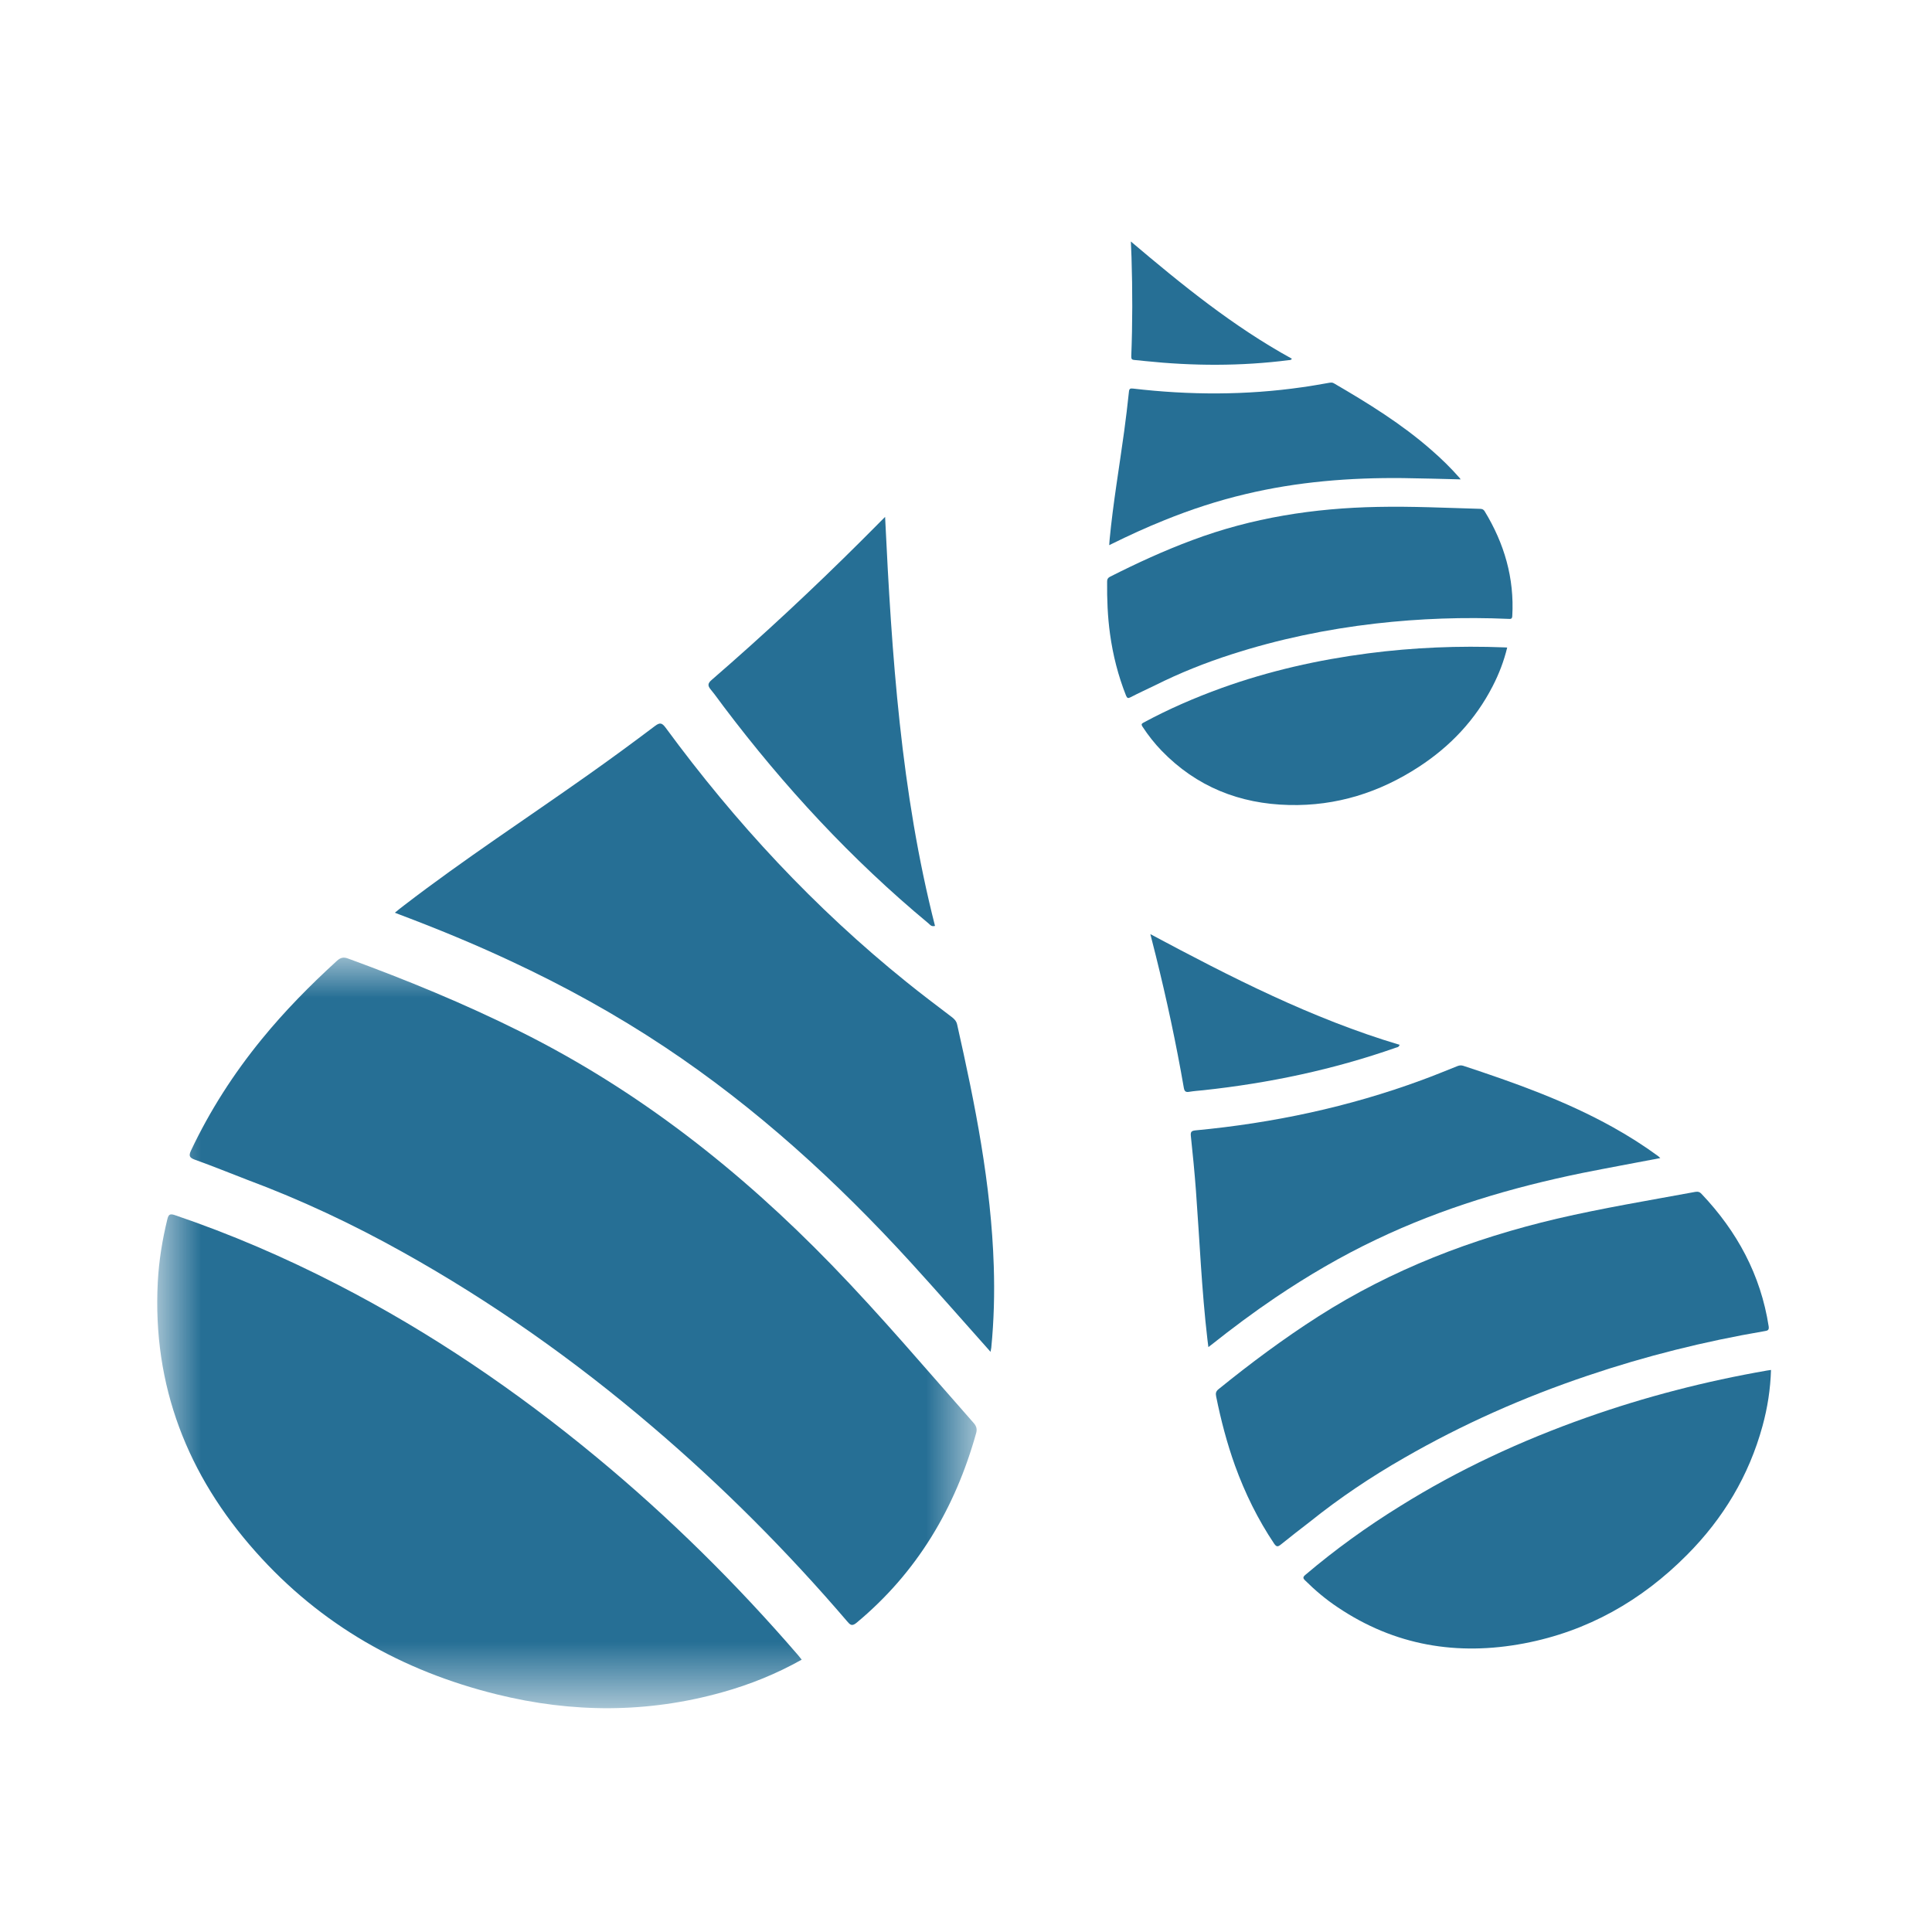
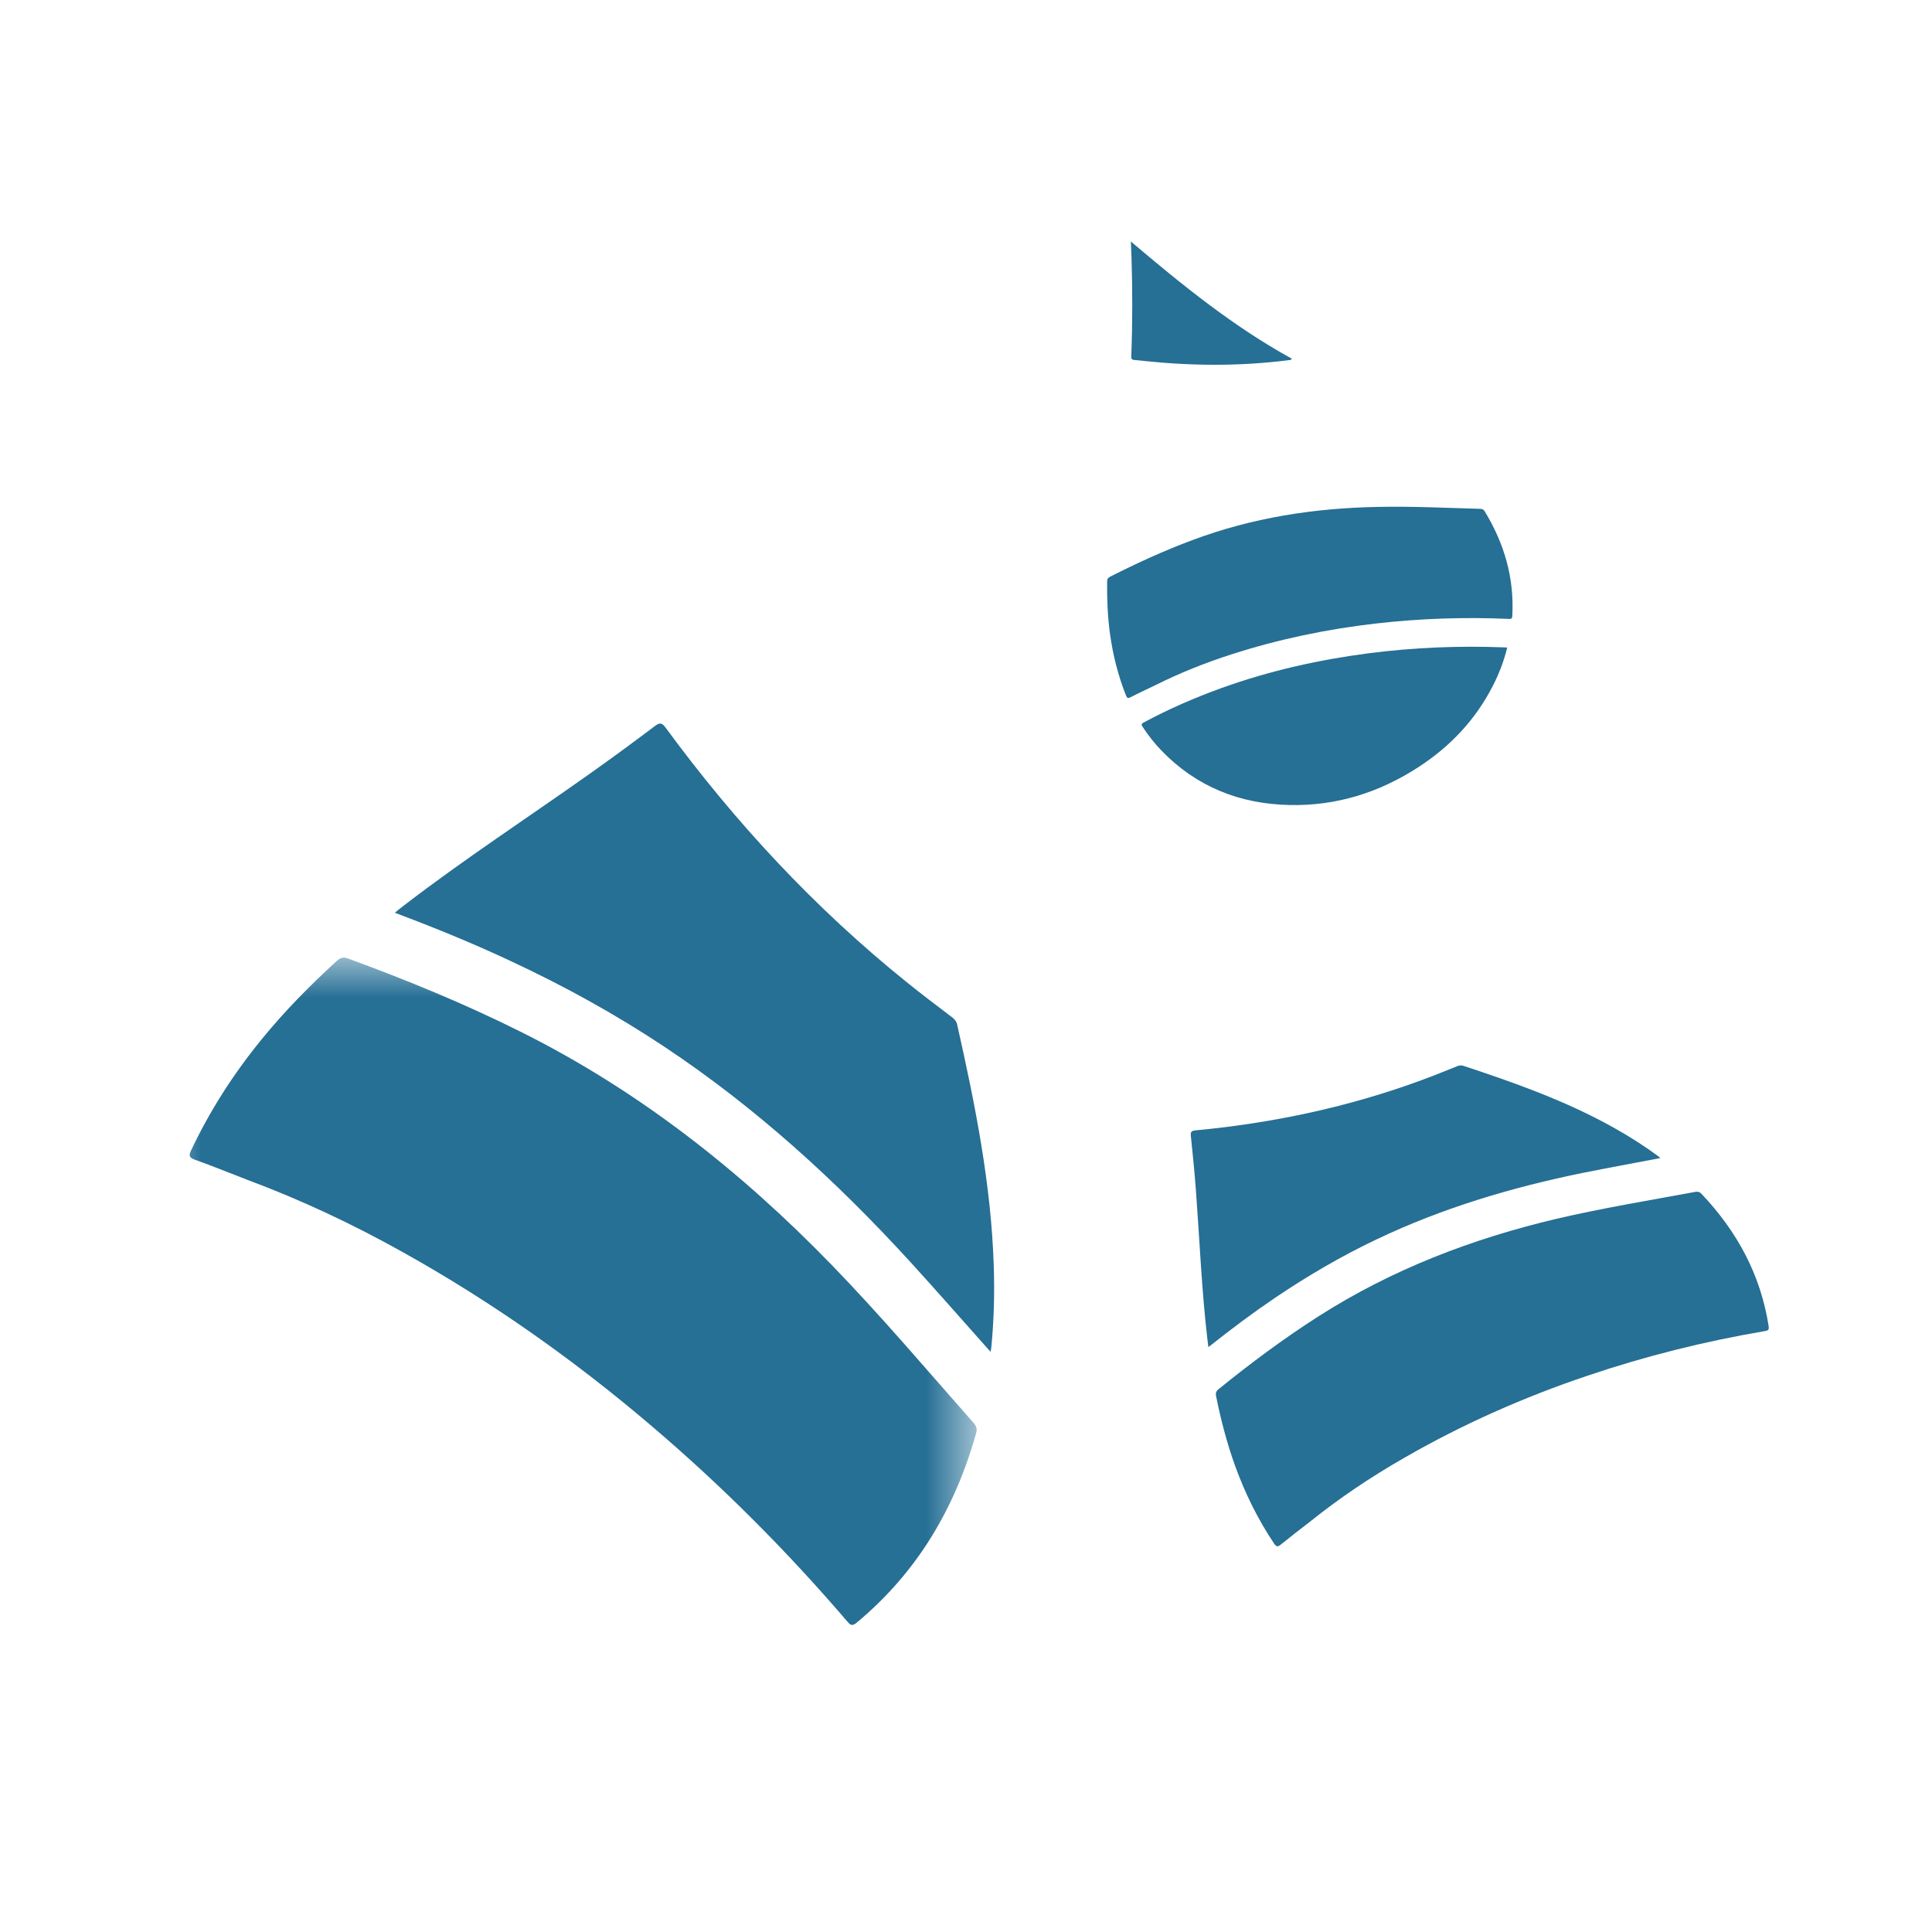
<svg xmlns="http://www.w3.org/2000/svg" xmlns:xlink="http://www.w3.org/1999/xlink" width="24px" height="24px" viewBox="0 0 24 24" version="1.1">
  <title>icon/wasser</title>
  <defs>
    <polygon id="path-1" points="0 1.38125022e-15 10.132 1.38125022e-15 10.132 9.277 0 9.277" />
  </defs>
  <g id="icon/wasser" stroke="none" stroke-width="1" fill="none" fill-rule="evenodd">
    <g id="00_AWA_Wasser" transform="translate(2, 3)">
      <g id="Group-4" transform="translate(0, 8.896)">
        <mask id="mask-2" fill="white">
          <use xlink:href="#path-1" />
        </mask>
        <g id="Clip-2" />
        <path d="M1.072,2.76 C0.856,2.677 0.641,2.589 0.423,2.511 C0.353,2.486 0.342,2.462 0.373,2.396 C0.608,1.898 0.904,1.439 1.251,1.014 C1.536,0.664 1.853,0.343 2.186,0.039 C2.229,-0 2.267,-0.01 2.323,0.011 C3.05,0.277 3.764,0.57 4.458,0.916 C5.927,1.647 7.193,2.644 8.331,3.817 C8.945,4.45 9.514,5.123 10.098,5.784 C10.132,5.824 10.139,5.86 10.126,5.907 C9.865,6.84 9.392,7.638 8.64,8.263 C8.579,8.314 8.557,8.283 8.522,8.243 C7.778,7.374 6.972,6.566 6.101,5.824 C5.139,5.003 4.11,4.276 3.006,3.66 C2.384,3.312 1.74,3.009 1.072,2.76" id="Fill-1" fill="#266F95" mask="url(#mask-2)" />
-         <path d="M7.959,8.721 C7.646,8.897 7.319,9.029 6.976,9.125 C6.044,9.387 5.108,9.384 4.171,9.152 C2.996,8.862 1.983,8.289 1.176,7.381 C0.328,6.429 -0.107,5.318 -0.04,4.031 C-0.026,3.766 0.016,3.507 0.079,3.249 C0.093,3.192 0.11,3.178 0.17,3.198 C0.866,3.434 1.54,3.725 2.194,4.062 C3.347,4.655 4.414,5.381 5.412,6.207 C6.315,6.954 7.147,7.776 7.913,8.664 C7.927,8.681 7.941,8.699 7.959,8.721" id="Fill-3" fill="#266F95" mask="url(#mask-2)" />
      </g>
      <path d="M10.305,13.793 C9.968,13.415 9.647,13.048 9.318,12.687 C8.398,11.679 7.396,10.763 6.256,10.005 C5.647,9.6 5.008,9.248 4.345,8.939 C3.895,8.728 3.436,8.539 2.972,8.364 C2.955,8.357 2.938,8.35 2.905,8.338 C2.949,8.302 2.983,8.274 3.018,8.248 C3.761,7.677 4.546,7.164 5.31,6.623 C5.589,6.426 5.864,6.224 6.137,6.018 C6.199,5.971 6.225,5.981 6.269,6.04 C7.134,7.218 8.121,8.281 9.261,9.199 C9.444,9.347 9.631,9.488 9.818,9.63 C9.853,9.656 9.88,9.682 9.89,9.727 C10.113,10.717 10.313,11.711 10.345,12.73 C10.356,13.068 10.347,13.405 10.314,13.742 C10.312,13.755 10.31,13.766 10.305,13.793" id="Fill-5" fill="#266F95" />
-       <path d="M8.995,3.421 C9.077,5.138 9.191,6.839 9.615,8.502 C9.568,8.515 9.553,8.486 9.532,8.469 C8.577,7.676 7.74,6.771 6.993,5.782 C6.938,5.711 6.888,5.636 6.83,5.567 C6.788,5.517 6.791,5.488 6.843,5.444 C7.485,4.888 8.106,4.309 8.708,3.709 C8.801,3.617 8.894,3.522 8.995,3.421" id="Fill-6" fill="#266F95" />
      <path d="M12.347,5.514 C12.247,5.563 12.145,5.609 12.045,5.661 C12.014,5.678 12.001,5.673 11.988,5.641 C11.89,5.393 11.825,5.138 11.789,4.875 C11.759,4.658 11.751,4.442 11.753,4.224 C11.753,4.195 11.762,4.179 11.788,4.165 C12.122,3.996 12.461,3.84 12.811,3.71 C13.554,3.431 14.324,3.312 15.113,3.297 C15.539,3.288 15.964,3.309 16.39,3.321 C16.415,3.322 16.431,3.331 16.443,3.351 C16.687,3.751 16.813,4.182 16.786,4.653 C16.784,4.691 16.766,4.689 16.74,4.688 C16.188,4.664 15.637,4.683 15.087,4.746 C14.48,4.816 13.884,4.94 13.303,5.127 C12.975,5.232 12.655,5.36 12.347,5.514" id="Fill-7" fill="#266F95" />
      <path d="M16.723,5.044 C16.682,5.213 16.621,5.372 16.542,5.525 C16.328,5.941 16.018,6.27 15.627,6.525 C15.137,6.845 14.601,7.014 14.014,7 C13.398,6.986 12.863,6.773 12.43,6.326 C12.341,6.234 12.262,6.133 12.192,6.026 C12.177,6.002 12.178,5.991 12.204,5.977 C12.517,5.808 12.842,5.667 13.177,5.546 C13.767,5.334 14.374,5.197 14.996,5.116 C15.558,5.043 16.122,5.02 16.688,5.042 C16.699,5.043 16.709,5.043 16.723,5.044" id="Fill-8" fill="#266F95" />
-       <path d="M16.145,2.955 C15.9,2.949 15.664,2.942 15.429,2.939 C14.769,2.932 14.116,2.984 13.472,3.138 C13.129,3.219 12.793,3.329 12.465,3.462 C12.243,3.551 12.025,3.651 11.81,3.757 C11.802,3.761 11.793,3.765 11.779,3.772 C11.78,3.745 11.782,3.724 11.784,3.703 C11.827,3.252 11.904,2.805 11.965,2.357 C11.987,2.194 12.007,2.03 12.024,1.866 C12.028,1.828 12.04,1.823 12.075,1.827 C12.776,1.909 13.478,1.911 14.178,1.81 C14.29,1.795 14.401,1.774 14.513,1.755 C14.534,1.752 14.552,1.75 14.571,1.762 C14.995,2.009 15.412,2.266 15.782,2.591 C15.905,2.698 16.022,2.812 16.13,2.935 C16.134,2.94 16.137,2.945 16.145,2.955" id="Fill-9" fill="#266F95" />
      <path d="M12.048,0 C12.682,0.537 13.321,1.057 14.048,1.456 C14.037,1.476 14.022,1.472 14.009,1.474 C13.414,1.55 12.818,1.547 12.223,1.485 C12.179,1.481 12.136,1.474 12.093,1.472 C12.062,1.47 12.052,1.46 12.053,1.427 C12.069,1.017 12.069,0.607 12.056,0.196 C12.053,0.132 12.051,0.069 12.048,0" id="Fill-10" fill="#266F95" />
      <path d="M14.273,15.903 C14.152,15.997 14.03,16.09 13.911,16.187 C13.873,16.218 13.856,16.216 13.828,16.176 C13.625,15.873 13.466,15.549 13.342,15.207 C13.241,14.926 13.166,14.638 13.107,14.345 C13.099,14.307 13.106,14.282 13.137,14.257 C13.535,13.935 13.945,13.629 14.377,13.353 C15.292,12.768 16.289,12.387 17.341,12.139 C17.909,12.007 18.485,11.912 19.059,11.806 C19.093,11.8 19.116,11.807 19.138,11.832 C19.579,12.297 19.872,12.837 19.971,13.476 C19.979,13.527 19.954,13.53 19.919,13.536 C19.173,13.663 18.44,13.846 17.722,14.089 C16.929,14.356 16.167,14.693 15.442,15.111 C15.033,15.345 14.642,15.607 14.273,15.903" id="Fill-11" fill="#266F95" />
-       <path d="M20,14.018 C19.993,14.255 19.957,14.487 19.895,14.713 C19.726,15.332 19.407,15.863 18.956,16.316 C18.392,16.884 17.722,17.265 16.932,17.415 C16.104,17.572 15.325,17.443 14.617,16.966 C14.471,16.869 14.338,16.757 14.213,16.633 C14.185,16.606 14.183,16.591 14.215,16.564 C14.586,16.249 14.98,15.965 15.394,15.709 C16.123,15.254 16.897,14.896 17.706,14.61 C18.438,14.351 19.187,14.158 19.952,14.025 C19.966,14.023 19.981,14.02 20,14.018" id="Fill-12" fill="#266F95" />
      <path d="M18.625,11.386 C18.296,11.449 17.978,11.507 17.662,11.57 C16.776,11.751 15.915,12.007 15.098,12.397 C14.66,12.605 14.244,12.849 13.842,13.12 C13.57,13.304 13.307,13.5 13.049,13.705 C13.04,13.712 13.03,13.72 13.011,13.734 C13.006,13.696 13.002,13.667 12.999,13.639 C12.927,13.023 12.902,12.403 12.856,11.785 C12.839,11.559 12.817,11.335 12.793,11.11 C12.788,11.059 12.802,11.047 12.85,11.042 C13.814,10.951 14.753,10.752 15.662,10.417 C15.807,10.364 15.951,10.305 16.096,10.247 C16.122,10.236 16.146,10.23 16.175,10.239 C16.813,10.449 17.446,10.674 18.035,11.002 C18.231,11.111 18.42,11.231 18.6,11.363 C18.606,11.369 18.612,11.374 18.625,11.386" id="Fill-13" fill="#266F95" />
-       <path d="M12.29,8.604 C13.293,9.14 14.297,9.654 15.386,9.979 C15.377,10.01 15.356,10.009 15.339,10.015 C14.564,10.287 13.766,10.455 12.95,10.543 C12.891,10.549 12.831,10.553 12.772,10.563 C12.73,10.57 12.714,10.558 12.706,10.514 C12.61,9.96 12.492,9.41 12.356,8.864 C12.335,8.78 12.314,8.696 12.29,8.604" id="Fill-14" fill="#266F95" />
    </g>
  </g>
</svg>